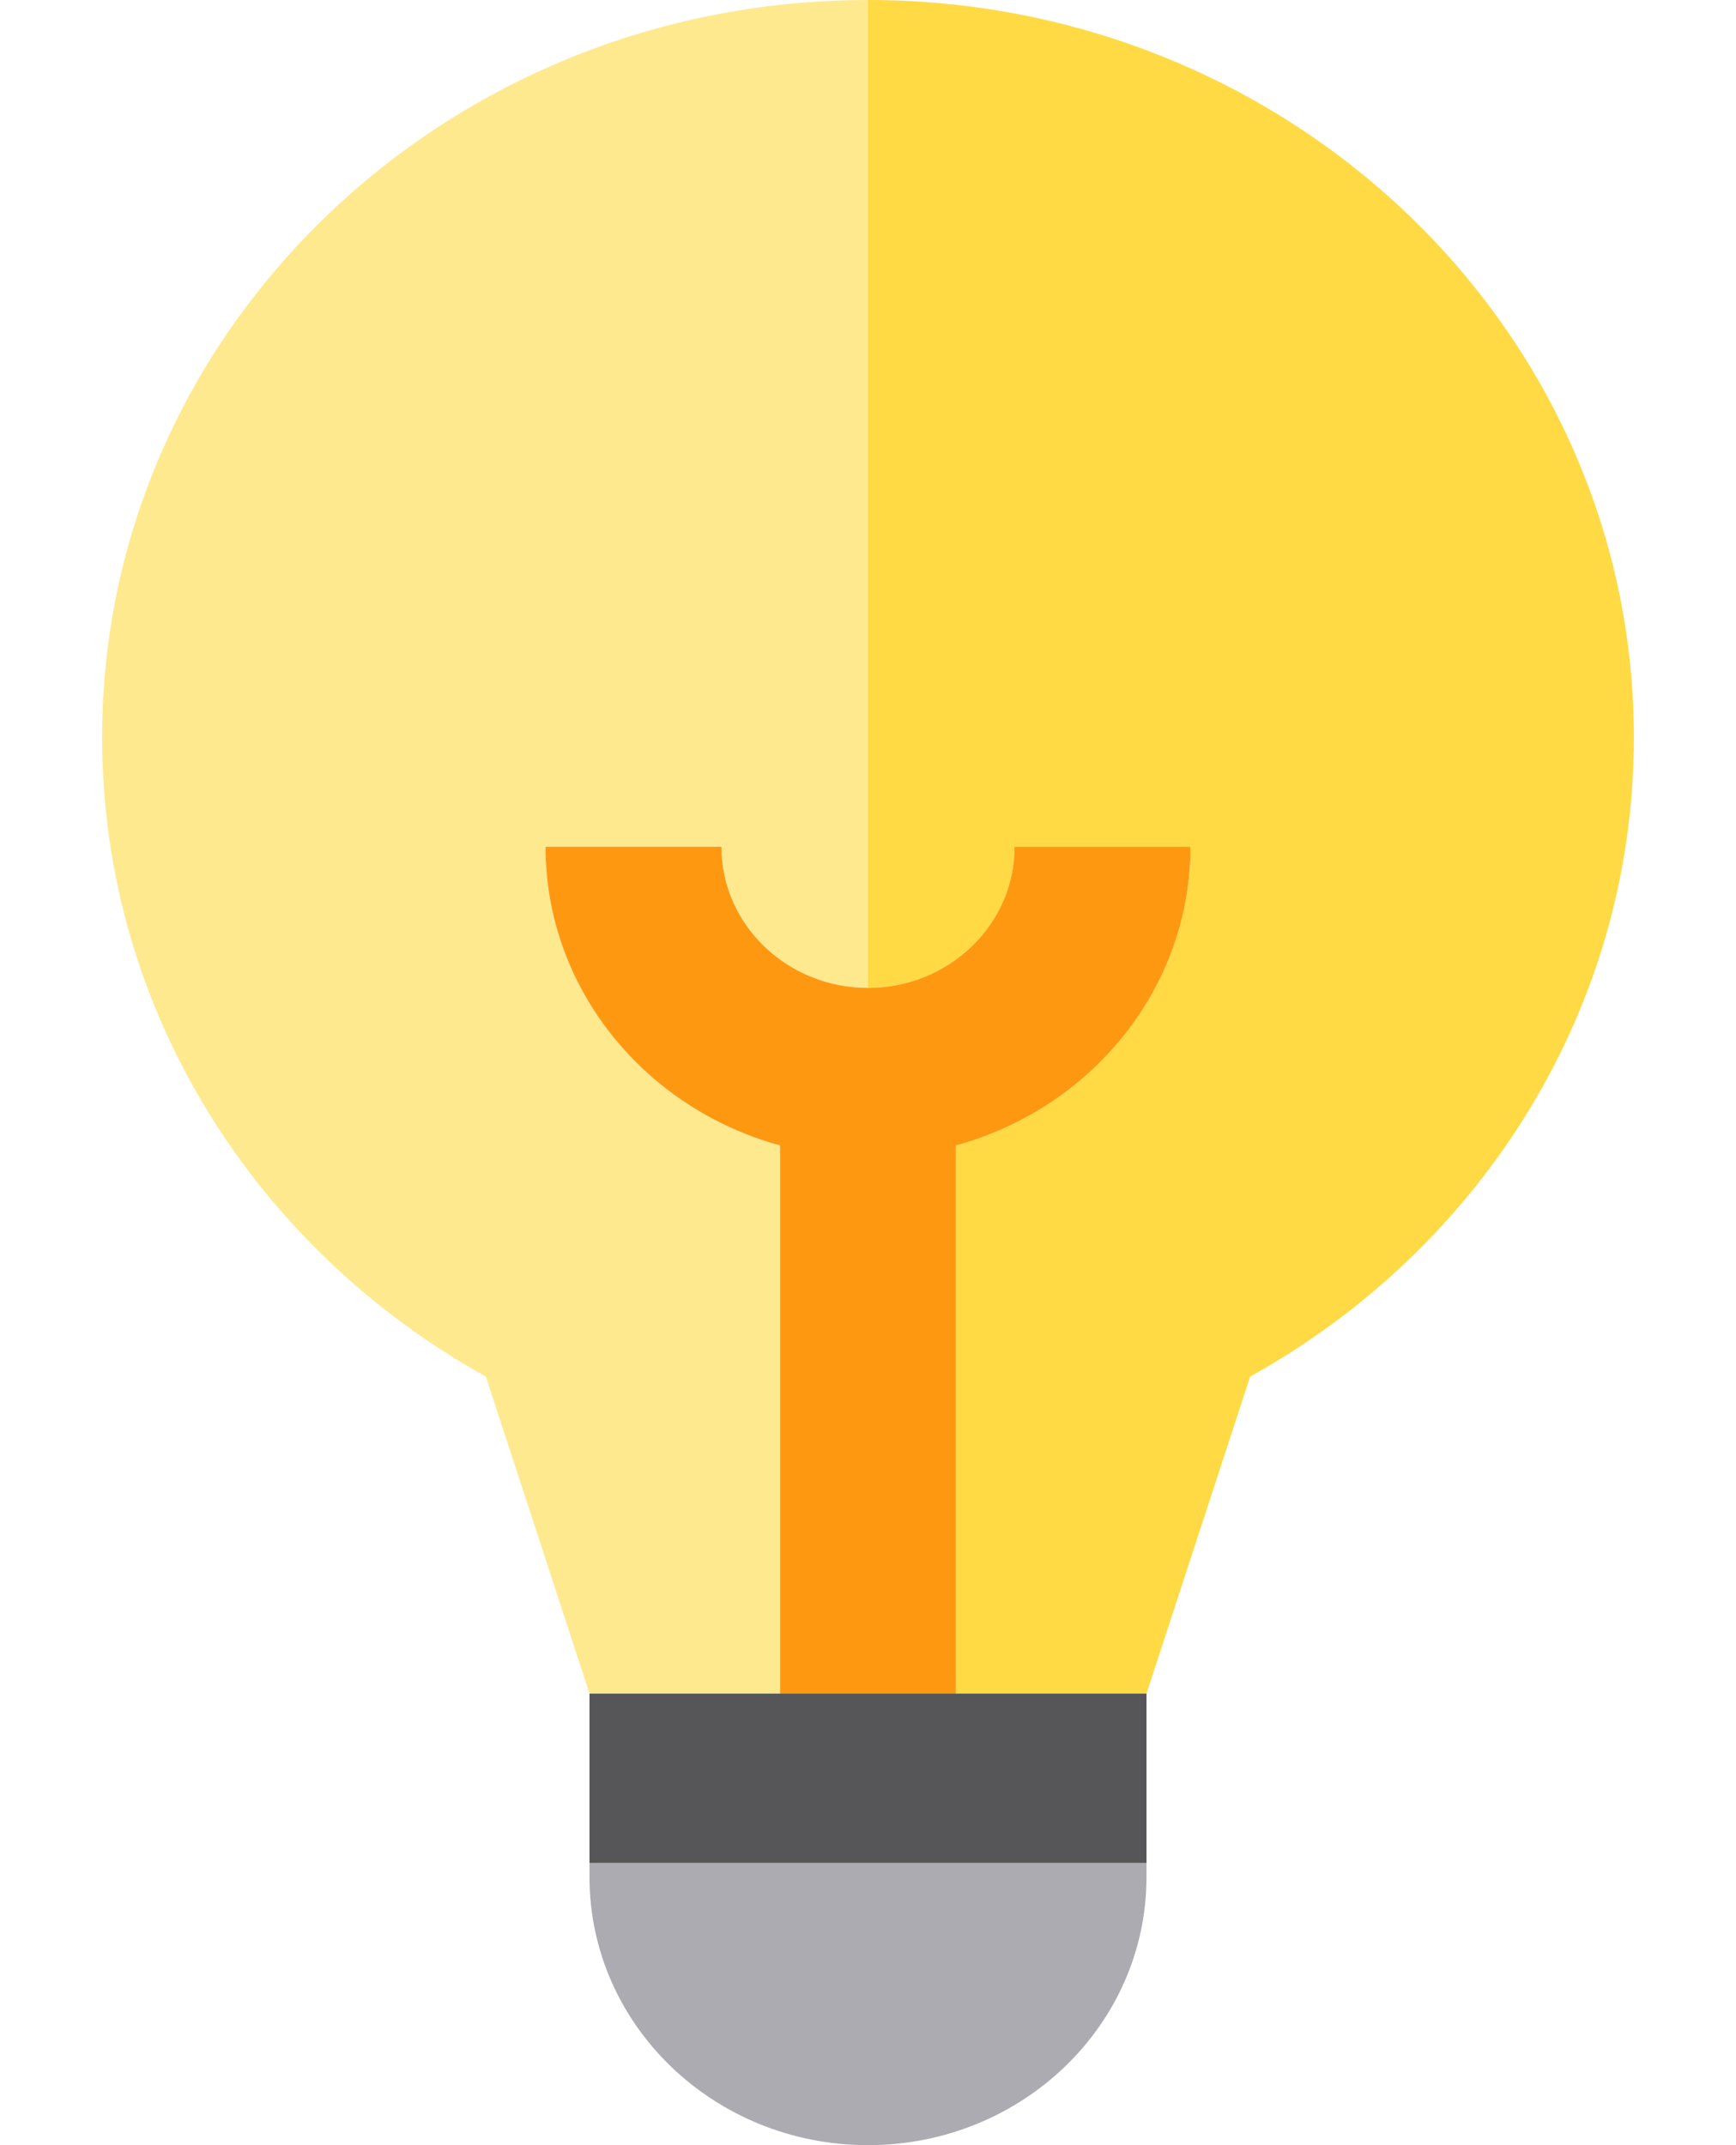
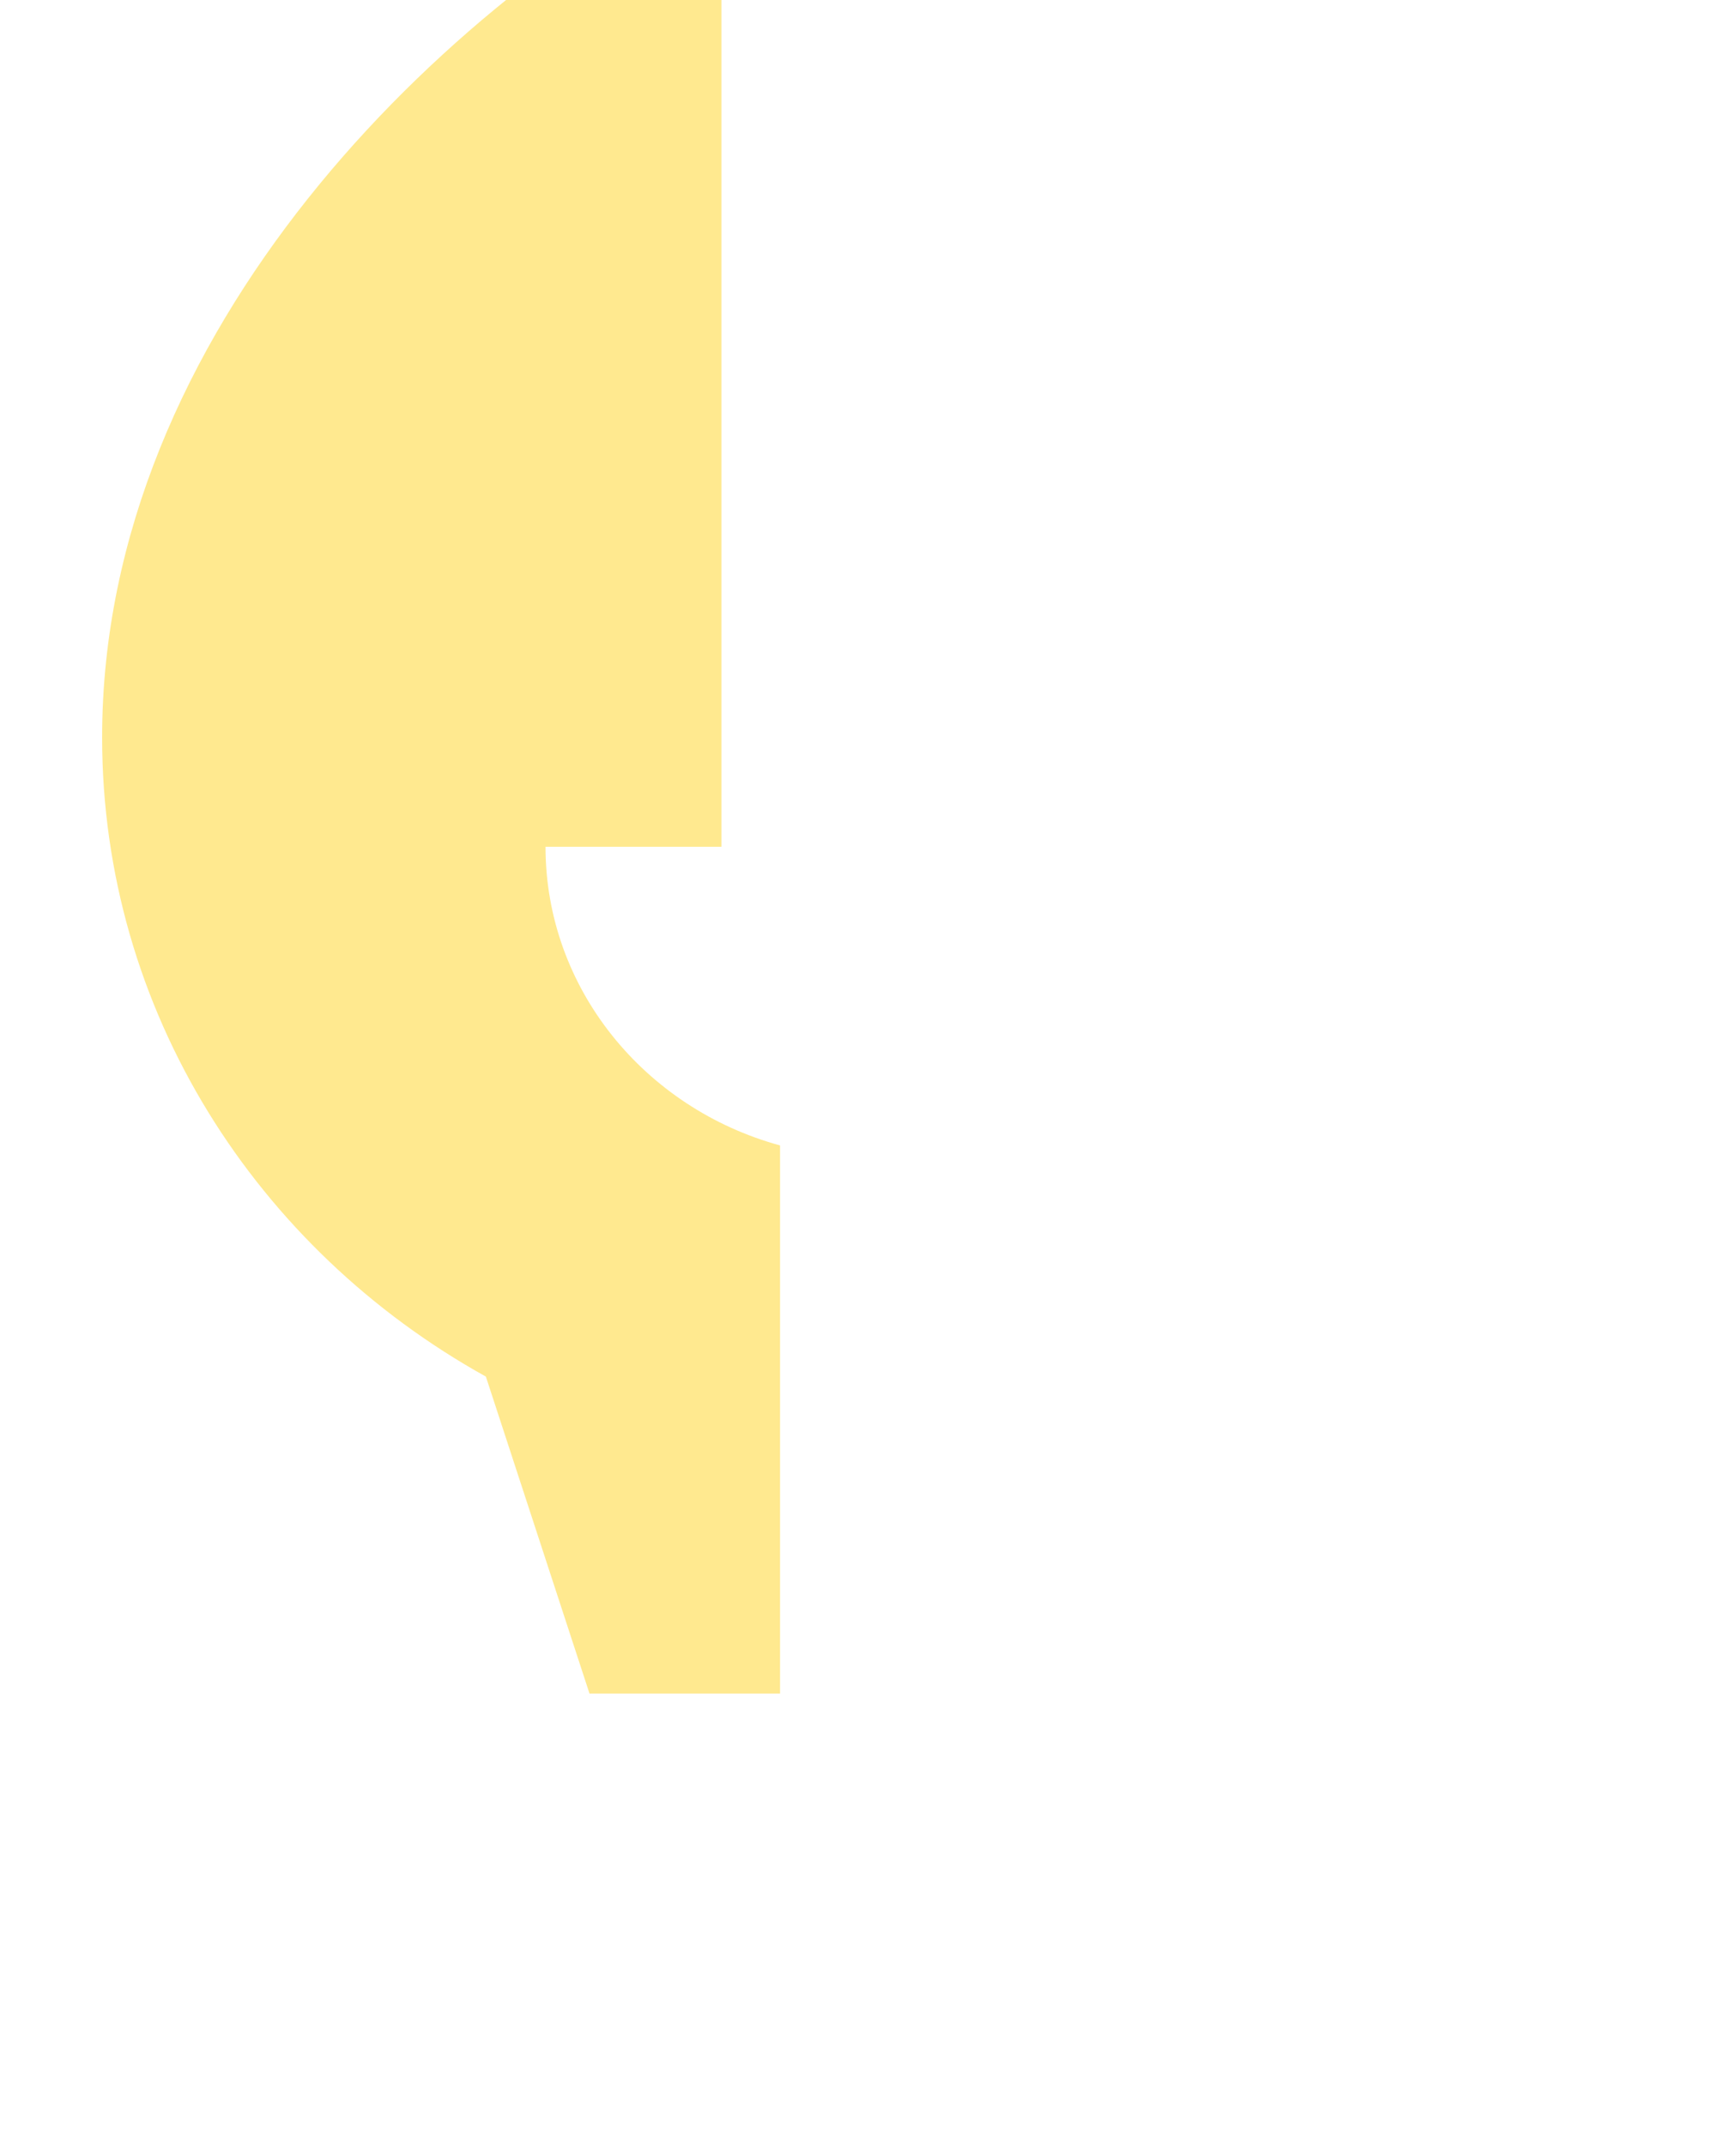
<svg xmlns="http://www.w3.org/2000/svg" version="1.1" id="Capa_1" x="0px" y="0px" width="481.89px" height="595.281px" viewBox="-36.317 0 481.89 595.281" enable-background="new -36.317 0 481.89 595.281" xml:space="preserve">
  <g id="XMLID_1087_">
-     <path id="XMLID_1088_" fill="#ACABB1" d="M127.318,520.866c0,41.096,34.612,74.41,77.309,74.41   c42.695,0,77.309-33.314,77.309-74.41v-3.915H127.318V520.866z" />
-     <polygon id="XMLID_1089_" fill="#565659" points="204.627,469.955 180.213,469.955 127.318,469.955 127.318,516.951    281.935,516.951 281.935,469.955 229.04,469.955  " />
-     <path id="XMLID_1090_" fill="#FFE98F" d="M180.213,317.853c-37.526-10.258-65.102-43.514-65.102-82.875h48.827   c0,21.594,18.251,39.162,40.688,39.162c0-98.937,0-211.093,0-274.14C87.212,0-7.971,91.613-7.971,204.626   c0,75.83,42.855,142.022,106.523,177.374l28.766,87.952h52.895V317.853L180.213,317.853z" />
-     <path id="XMLID_1091_" fill="#FFDA44" d="M204.627,0.001c0,63.046,0,175.202,0,274.141c22.436,0,40.688-17.57,40.688-39.164h48.827   c0,39.363-27.576,72.619-65.103,82.875v152.102h52.896l28.765-87.952c63.67-35.35,106.525-101.544,106.525-177.374   C417.225,91.613,322.042,0.001,204.627,0.001z" />
-     <path id="XMLID_1092_" fill="#FF9811" d="M163.938,234.979h-48.827c0,39.361,27.576,72.617,65.102,82.875v152.102h48.827V317.853   c37.526-10.258,65.103-43.514,65.103-82.875h-48.827c0,21.594-18.253,39.162-40.688,39.162   C182.19,274.14,163.938,256.572,163.938,234.979z" />
+     <path id="XMLID_1090_" fill="#FFE98F" d="M180.213,317.853c-37.526-10.258-65.102-43.514-65.102-82.875h48.827   c0-98.937,0-211.093,0-274.14C87.212,0-7.971,91.613-7.971,204.626   c0,75.83,42.855,142.022,106.523,177.374l28.766,87.952h52.895V317.853L180.213,317.853z" />
  </g>
</svg>